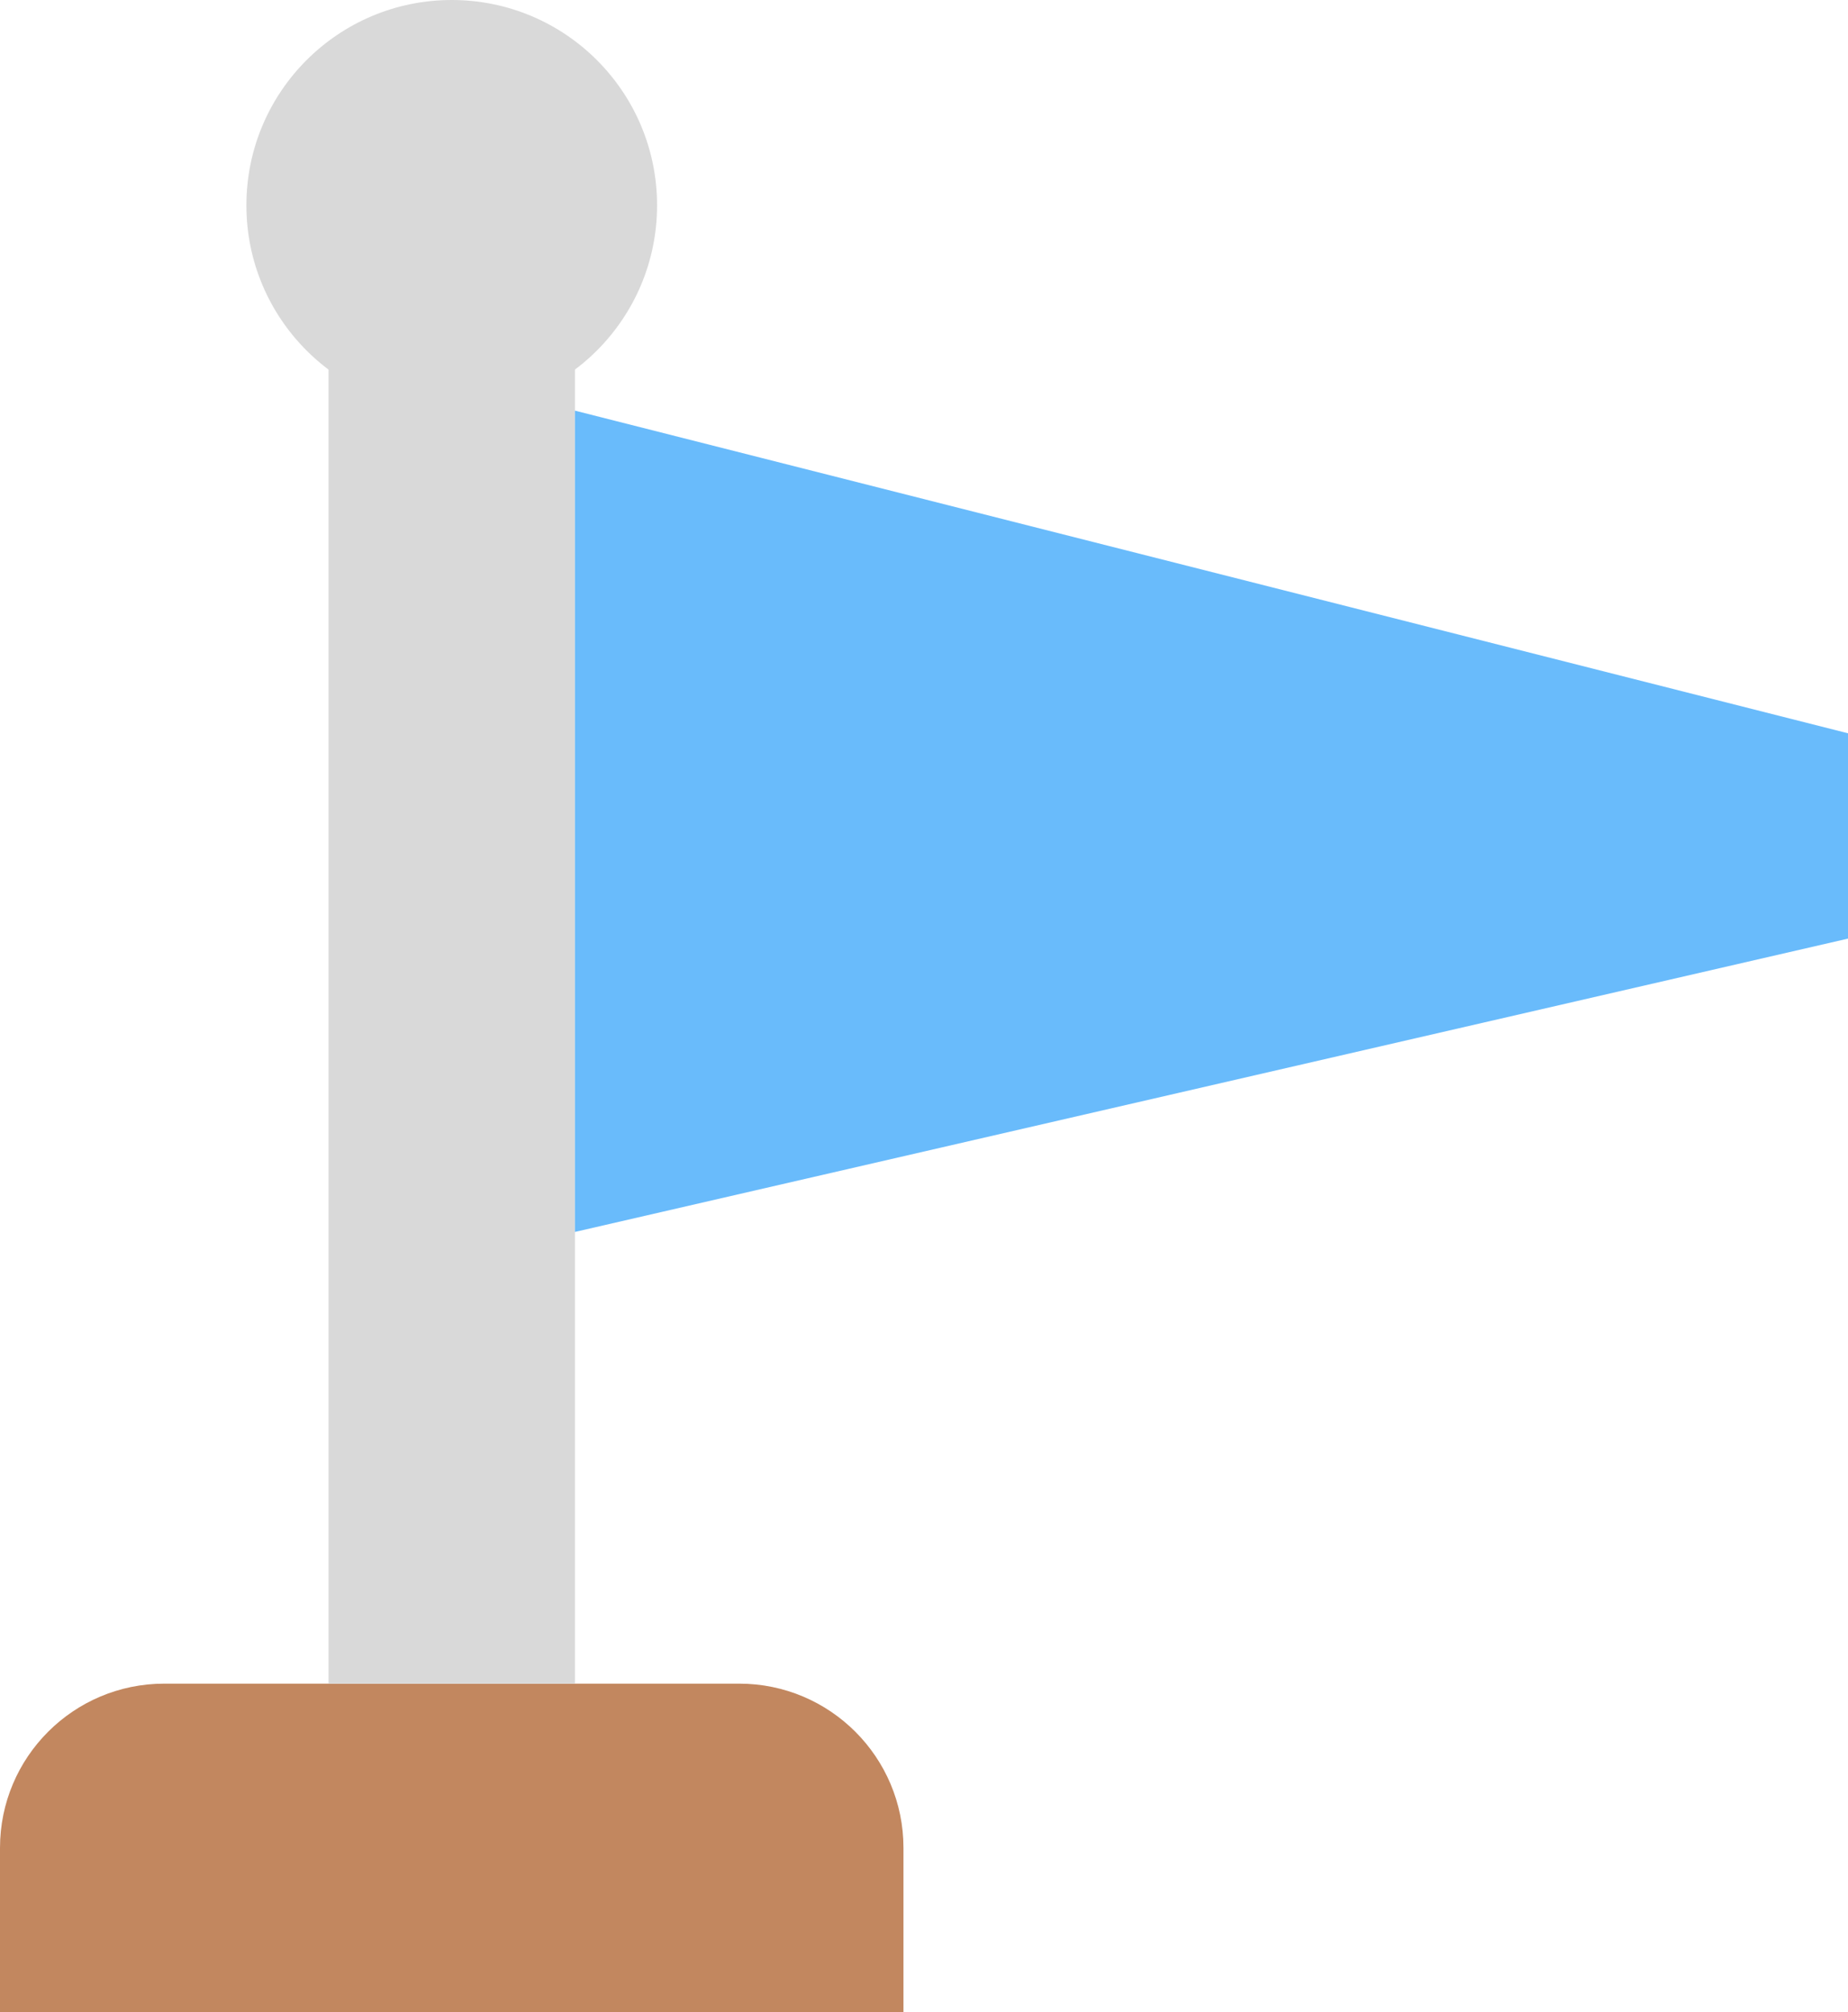
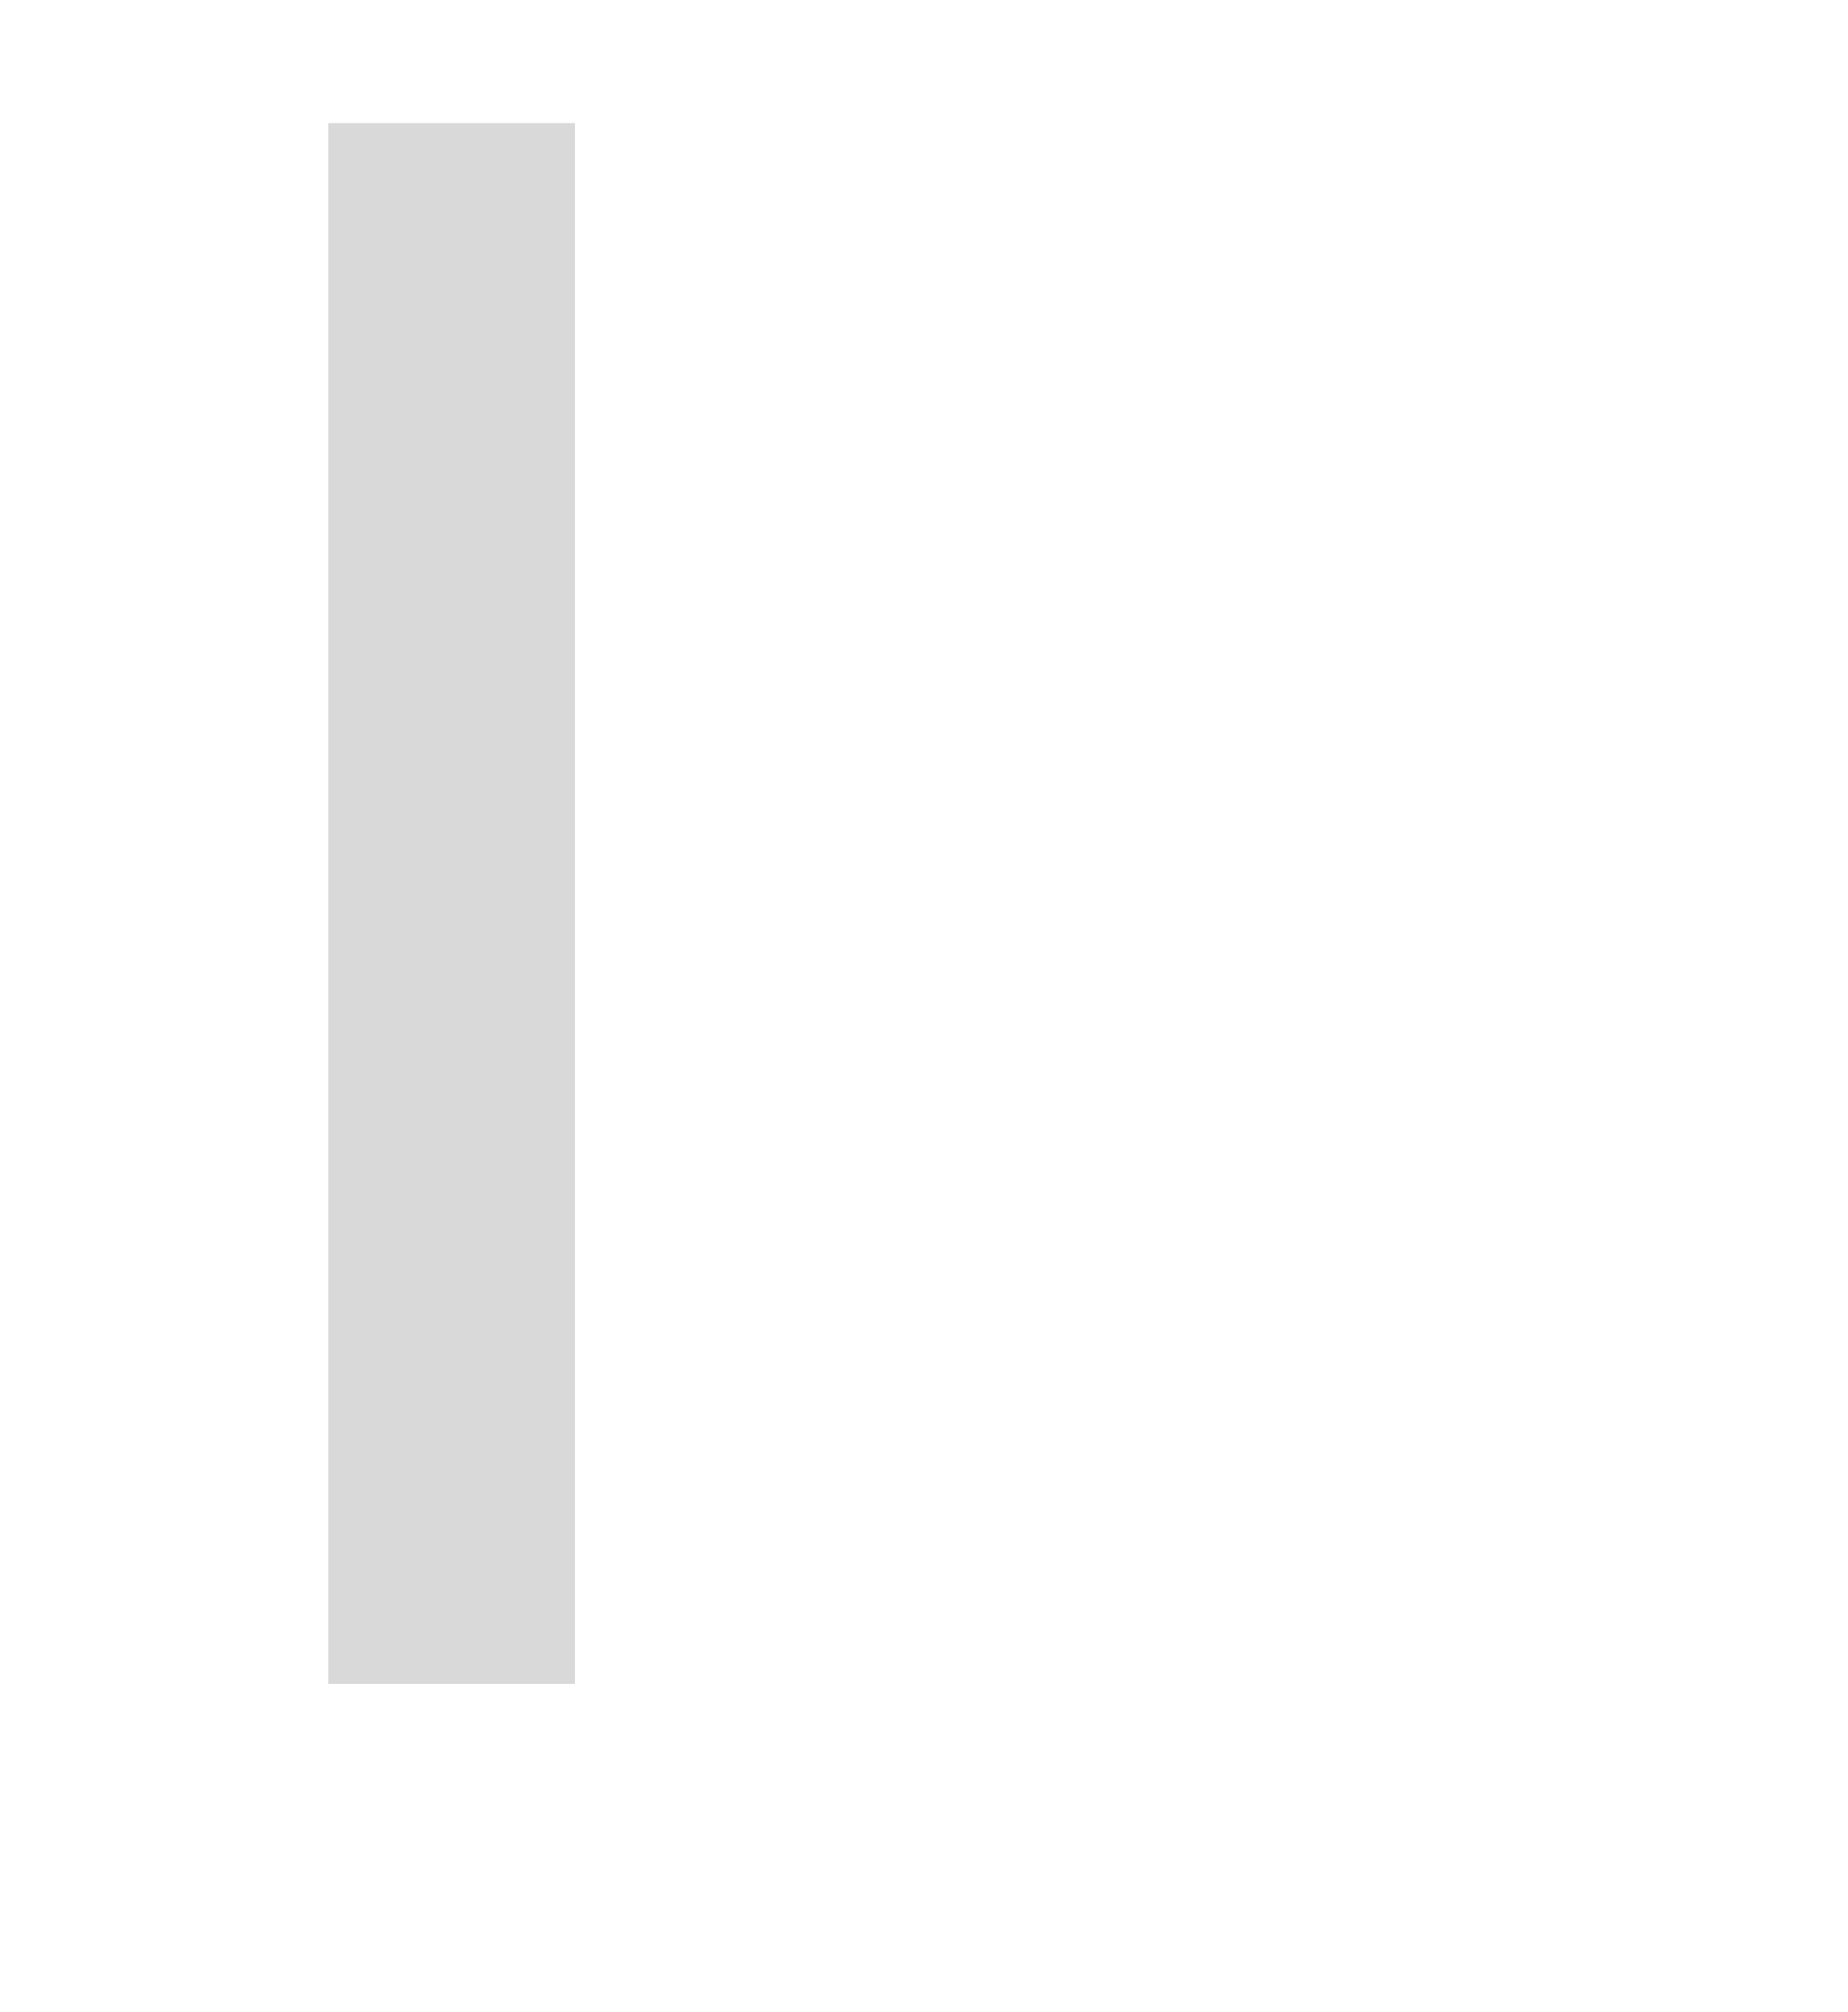
<svg xmlns="http://www.w3.org/2000/svg" width="45" height="49" viewBox="0 0 45 49" fill="none">
-   <path d="M0 45C0 42.791 1.791 41 4 41H18C20.209 41 22 42.791 22 45V49H0V45Z" fill="#C2875F" />
  <rect x="8" y="3" width="6" height="38" fill="#D9D9D9" />
-   <circle cx="11" cy="5" r="5" fill="#D9D9D9" />
-   <path d="M45 17.857L14 10V30L45 22.857V17.857Z" fill="#69BBFB" />
</svg>